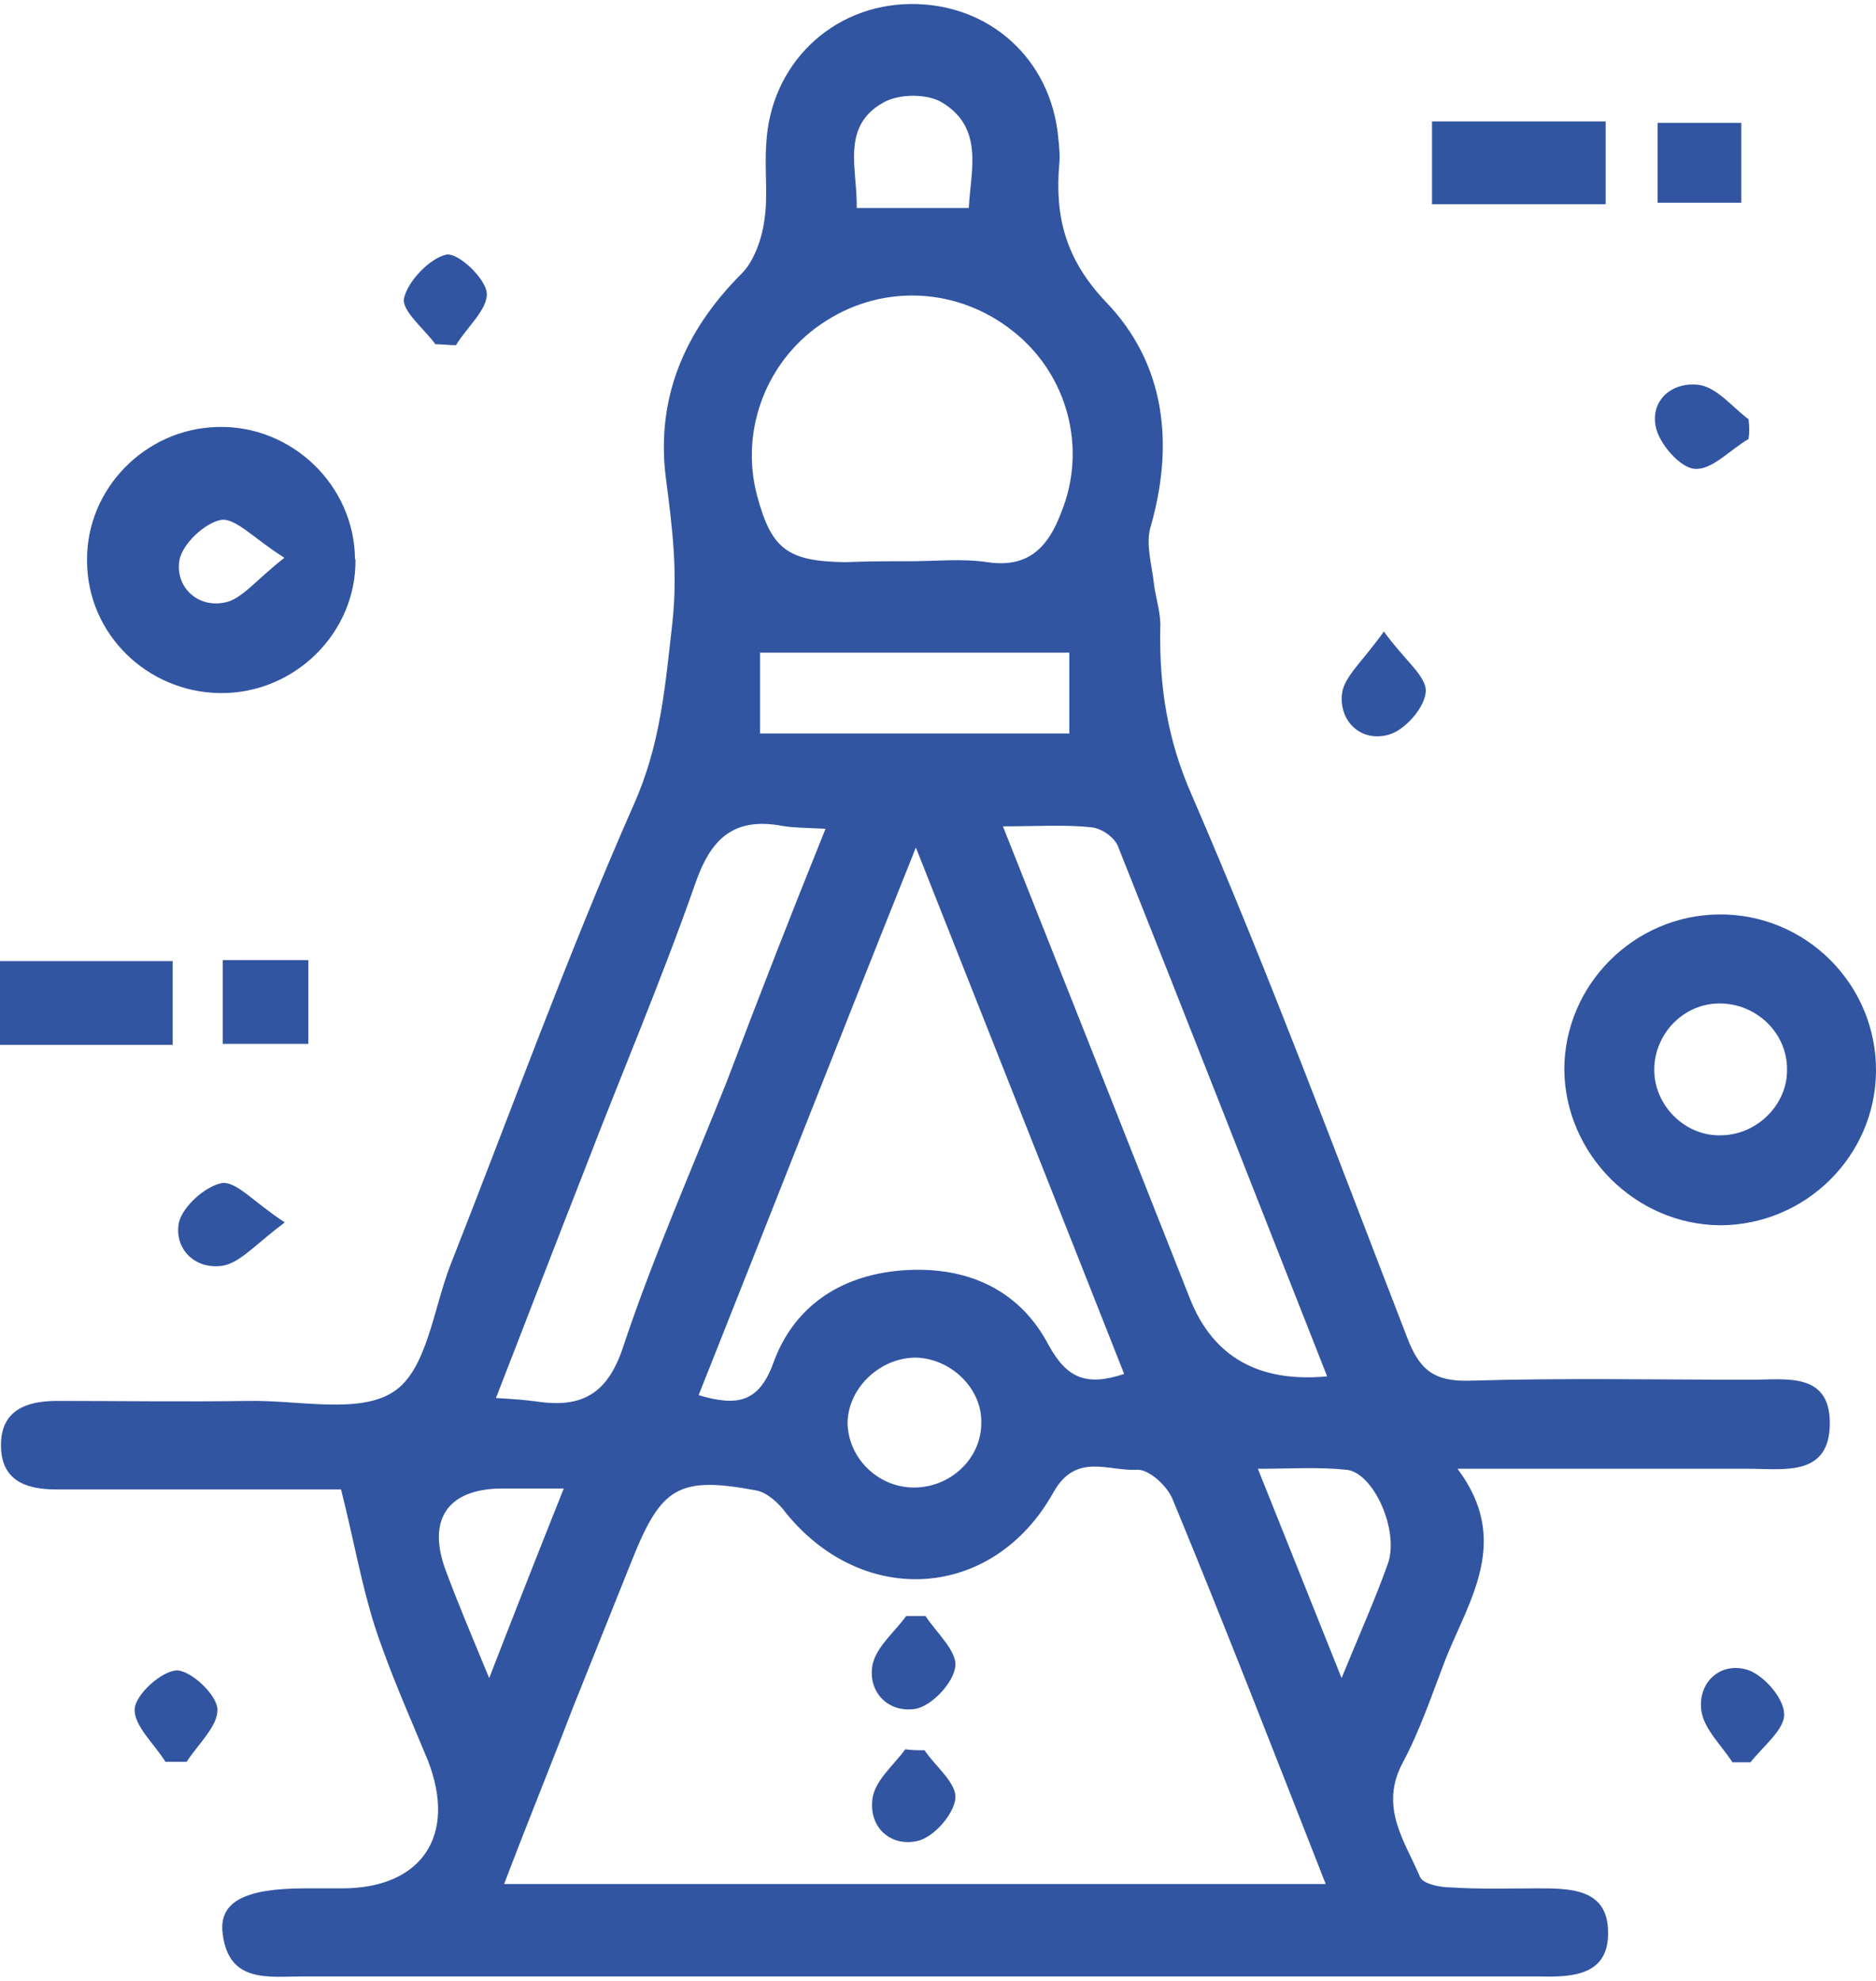
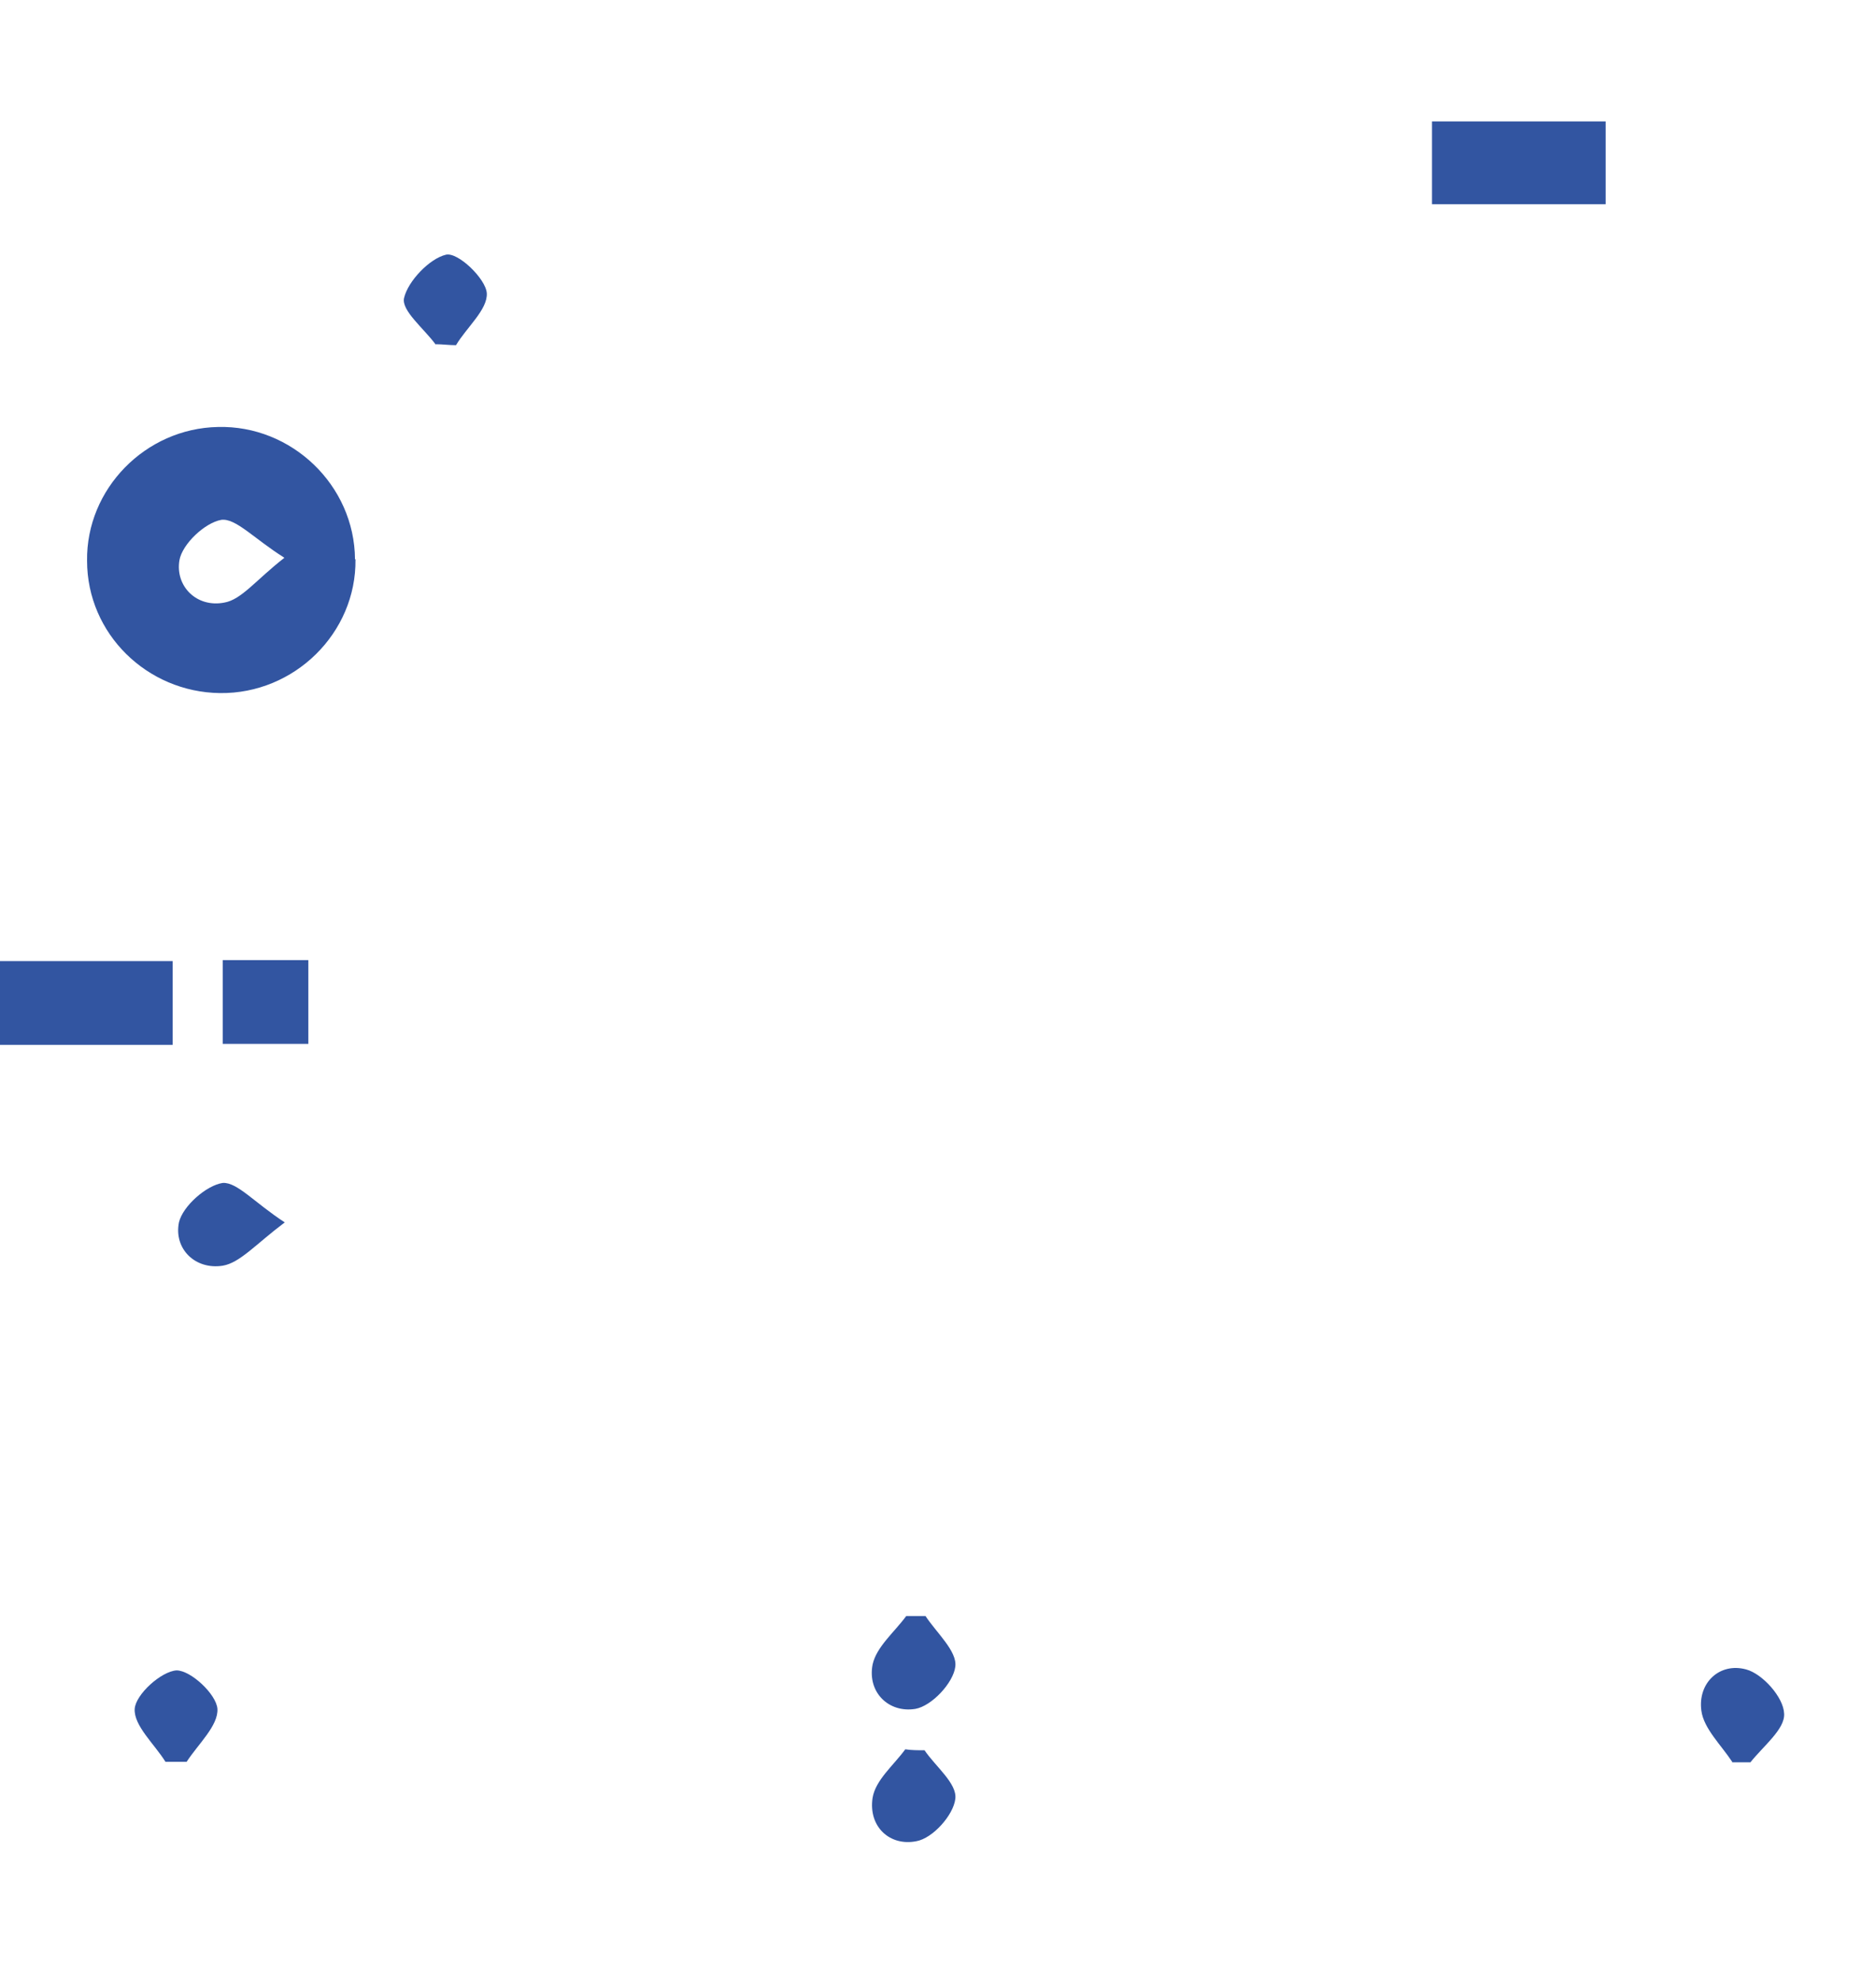
<svg xmlns="http://www.w3.org/2000/svg" id="Layer_1" width=".54in" height=".57in" version="1.1" viewBox="0 0 39 41">
  <defs>
    <style>
      .st0 {
        fill: #3255a1;
      }
    </style>
  </defs>
-   <path class="st0" d="M30.3,30.44c1.12,1.49.25,2.71-.25,3.96-.28.73-.53,1.48-.89,2.15-.49.92.04,1.62.36,2.37.06.15.42.22.64.22.6.04,1.19.02,1.8.02.68,0,1.46,0,1.47.9.02.9-.72.95-1.42.93H6.31c-.72,0-1.55.15-1.68-.88-.09-.67.45-.95,1.72-.95h.76c1.66,0,2.4-1.1,1.78-2.67-.38-.92-.79-1.83-1.1-2.78-.28-.88-.43-1.77-.7-2.84H1.17c-.64,0-1.15-.19-1.15-.92s.53-.92,1.17-.92c1.32,0,2.65.02,3.97,0,1.04-.02,2.31.28,3.02-.19.7-.45.83-1.74,1.19-2.65,1.25-3.17,2.42-6.41,3.8-9.54.57-1.27.66-2.5.81-3.81.11-1.03,0-1.94-.13-2.93-.23-1.68.36-3.1,1.57-4.31.26-.26.42-.73.47-1.1.08-.52,0-1.06.04-1.59C16.01,1.25,17.3.02,18.92,0c1.64-.02,2.93,1.14,3.08,2.78.02.19.04.37.02.56-.09,1.08.13,1.96.96,2.84,1.25,1.29,1.44,2.97.93,4.72-.09.35.04.77.08,1.16.04.3.15.62.13.92-.02,1.21.15,2.32.66,3.47,1.61,3.72,3.02,7.51,4.48,11.28.25.65.55.9,1.29.88,1.95-.06,3.91-.02,5.86-.02.7,0,1.63-.17,1.63.9,0,1.12-.95.95-1.68.95h-6.05ZM10.49,39.07h17.07c-1.08-2.75-2.1-5.38-3.18-7.99-.11-.28-.49-.63-.74-.62-.59.04-1.27-.37-1.74.47-1.25,2.24-3.95,2.41-5.56.43-.15-.21-.4-.43-.62-.47-1.61-.3-1.97-.07-2.57,1.42-.42,1.05-.83,2.07-1.25,3.12-.45,1.18-.93,2.35-1.42,3.64ZM14.52,28.91c.81.24,1.25.15,1.55-.65.42-1.18,1.38-1.83,2.65-1.94,1.34-.11,2.46.37,3.08,1.55.38.69.78.86,1.57.6-1.42-3.6-2.84-7.17-4.33-10.94-1.57,3.92-3.02,7.62-4.52,11.39ZM18.92,11.58c.53,0,1.08-.06,1.61.02.87.13,1.27-.34,1.53-1.03.55-1.34.13-2.88-1-3.77-1.13-.9-2.67-.99-3.88-.22-1.23.77-1.81,2.26-1.44,3.64.3,1.12.64,1.36,1.83,1.38.45-.02.91-.02,1.34-.02ZM17.17,17.14c-.42-.02-.68-.02-.91-.06-1.02-.19-1.49.28-1.81,1.21-.7,2-1.53,3.94-2.29,5.92-.61,1.55-1.21,3.12-1.85,4.76.36.02.6.04.83.07.98.15,1.51-.17,1.83-1.18.62-1.85,1.42-3.66,2.14-5.47.66-1.74,1.32-3.44,2.06-5.27ZM20.85,17.09c1.36,3.42,2.63,6.63,3.89,9.82q.72,1.81,2.85,1.61c-1.46-3.7-2.89-7.36-4.35-11.02-.08-.19-.34-.37-.55-.39-.55-.06-1.12-.02-1.85-.02ZM15.8,15.16h6.43v-1.68h-6.43v1.68ZM26.15,30.44c.59,1.48,1.13,2.82,1.74,4.35.38-.93.7-1.64.96-2.37.25-.69-.3-1.92-.87-1.96-.59-.06-1.13-.02-1.83-.02ZM19.04,28.13c-.74,0-1.4.62-1.42,1.34,0,.73.62,1.36,1.38,1.36s1.4-.6,1.4-1.34c.02-.71-.62-1.34-1.36-1.36ZM10.17,34.79c.55-1.42,1.02-2.61,1.55-3.94h-1.27c-1.15,0-1.59.65-1.17,1.74.25.67.53,1.33.89,2.2ZM17.81,4.24h2.33c.04-.78.32-1.66-.55-2.19-.3-.19-.91-.19-1.23,0-.89.5-.53,1.4-.55,2.19Z" />
-   <path class="st0" d="M32.52,22.15c0-1.76,1.44-3.21,3.21-3.23,1.81-.02,3.29,1.46,3.27,3.27-.02,1.76-1.47,3.19-3.25,3.19-1.76-.02-3.21-1.48-3.23-3.23ZM37.15,22.13c0-.75-.64-1.36-1.4-1.36s-1.36.64-1.36,1.38.64,1.38,1.38,1.36c.76,0,1.4-.65,1.38-1.38Z" />
  <path class="st0" d="M7.39,11.54c.02,1.53-1.27,2.8-2.82,2.78-1.51-.02-2.76-1.23-2.76-2.75-.02-1.49,1.21-2.75,2.72-2.78,1.53-.04,2.84,1.21,2.85,2.75ZM5.9,11.5c-.62-.39-1-.82-1.3-.78-.34.06-.81.5-.87.84-.09.54.36.99.93.88.36-.06.66-.47,1.25-.93Z" />
  <path class="st0" d="M0,21.63v-1.74h3.59v1.74H0Z" />
  <path class="st0" d="M33.38,4.16h-3.61v-1.72h3.61v1.72Z" />
  <path class="st0" d="M4.63,19.87h1.78v1.74h-1.78v-1.74Z" />
-   <path class="st0" d="M36.2,2.47v1.66h-1.74v-1.66h1.74Z" />
  <path class="st0" d="M9.06,7.08c-.25-.34-.72-.71-.66-.97.08-.35.53-.82.87-.9.25-.06.83.5.85.8.02.34-.42.71-.64,1.08-.15,0-.28-.02-.42-.02Z" />
  <path class="st0" d="M3.44,36.53c-.23-.37-.66-.75-.64-1.1.02-.3.55-.78.87-.8.3,0,.83.5.85.8.02.35-.4.73-.64,1.1h-.43Z" />
  <path class="st0" d="M36.01,36.53c-.23-.35-.59-.69-.64-1.06-.08-.58.38-1.01.93-.86.34.09.78.58.79.92.02.32-.43.67-.7,1.01h-.38Z" />
-   <path class="st0" d="M36.35,9.04c-.38.22-.76.65-1.12.62-.3-.02-.74-.52-.81-.88-.11-.56.36-.95.93-.86.36.07.68.47,1,.71.02.15.02.28,0,.41Z" />
-   <path class="st0" d="M28.77,13.04c.43.6.89.93.87,1.25-.02.34-.45.82-.79.9-.57.15-1.02-.3-.95-.86.04-.35.43-.67.87-1.29Z" />
+   <path class="st0" d="M36.35,9.04Z" />
  <path class="st0" d="M5.92,25.32c-.6.45-.93.84-1.29.9-.57.09-1.02-.35-.91-.9.08-.34.57-.77.91-.82.3-.02.66.41,1.29.82Z" />
  <path class="st0" d="M19.24,33.5c.23.35.66.73.62,1.05-.04.34-.49.82-.83.88-.55.09-1-.34-.89-.92.08-.37.45-.67.7-1.01h.4Z" />
  <path class="st0" d="M19.22,36.29c.23.34.68.69.64,1.01-.04.34-.47.82-.81.88-.55.11-1-.3-.91-.9.06-.37.43-.67.68-1.01.13.02.26.02.4.02Z" />
</svg>